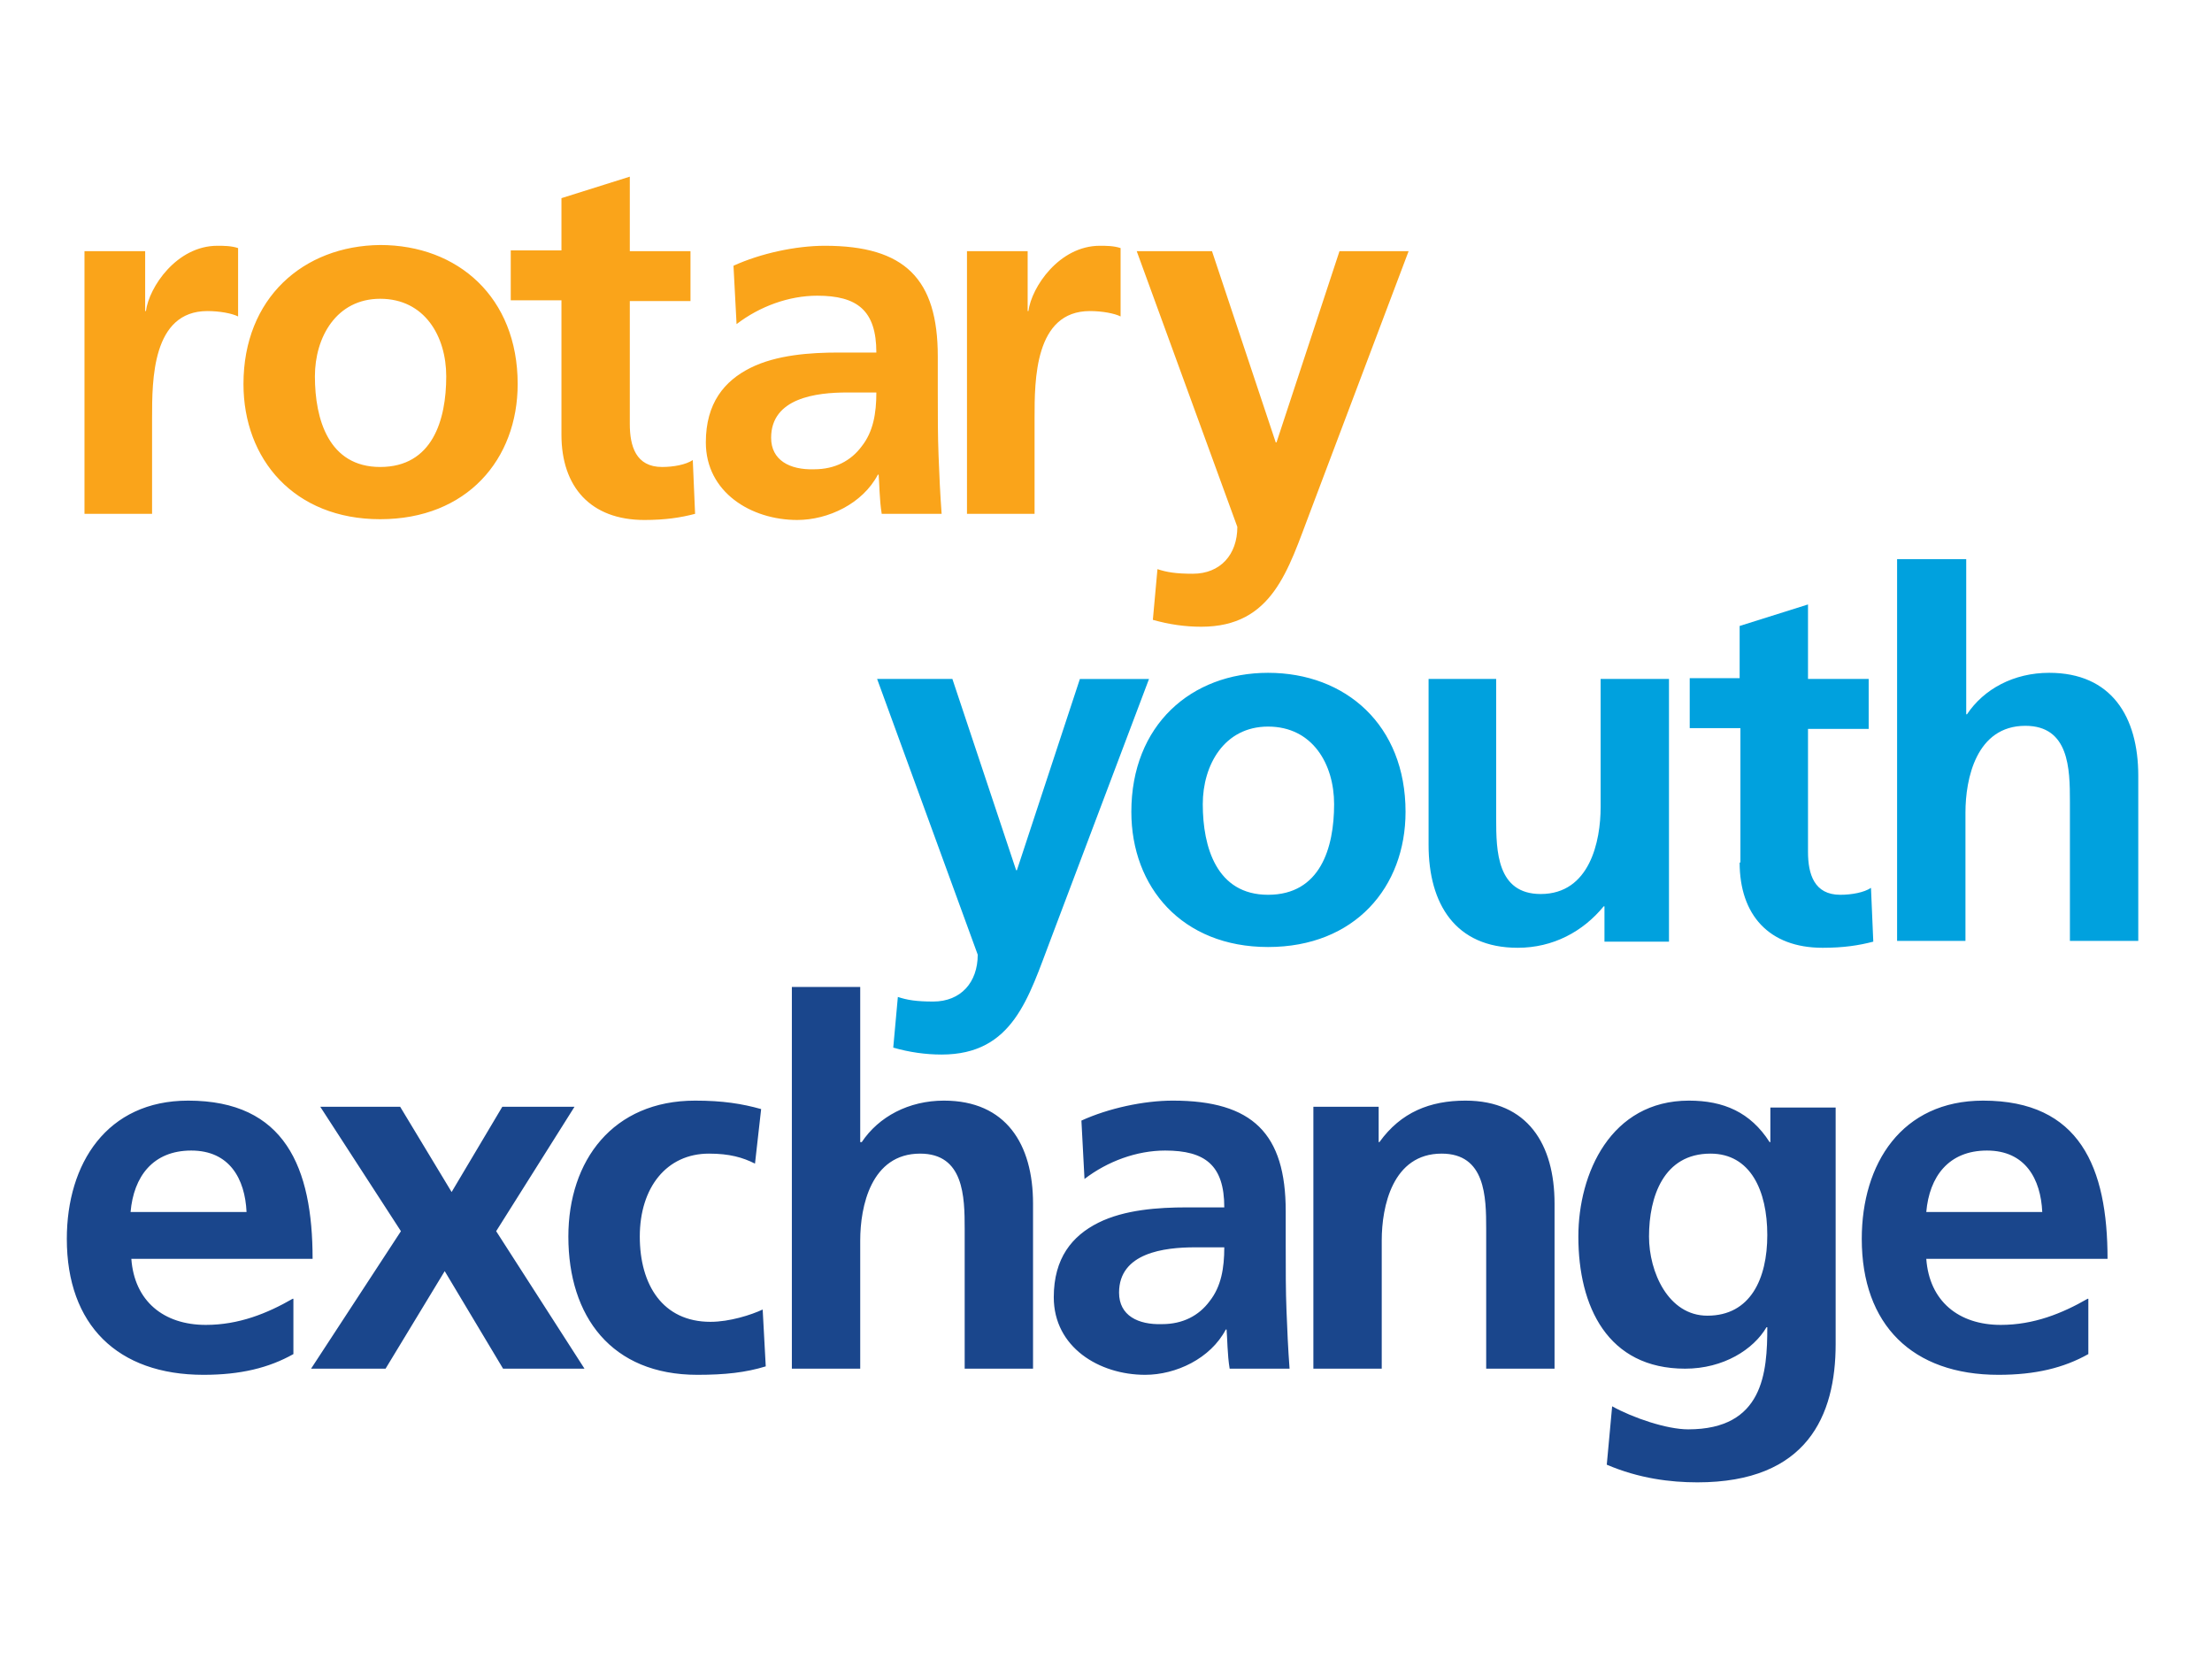
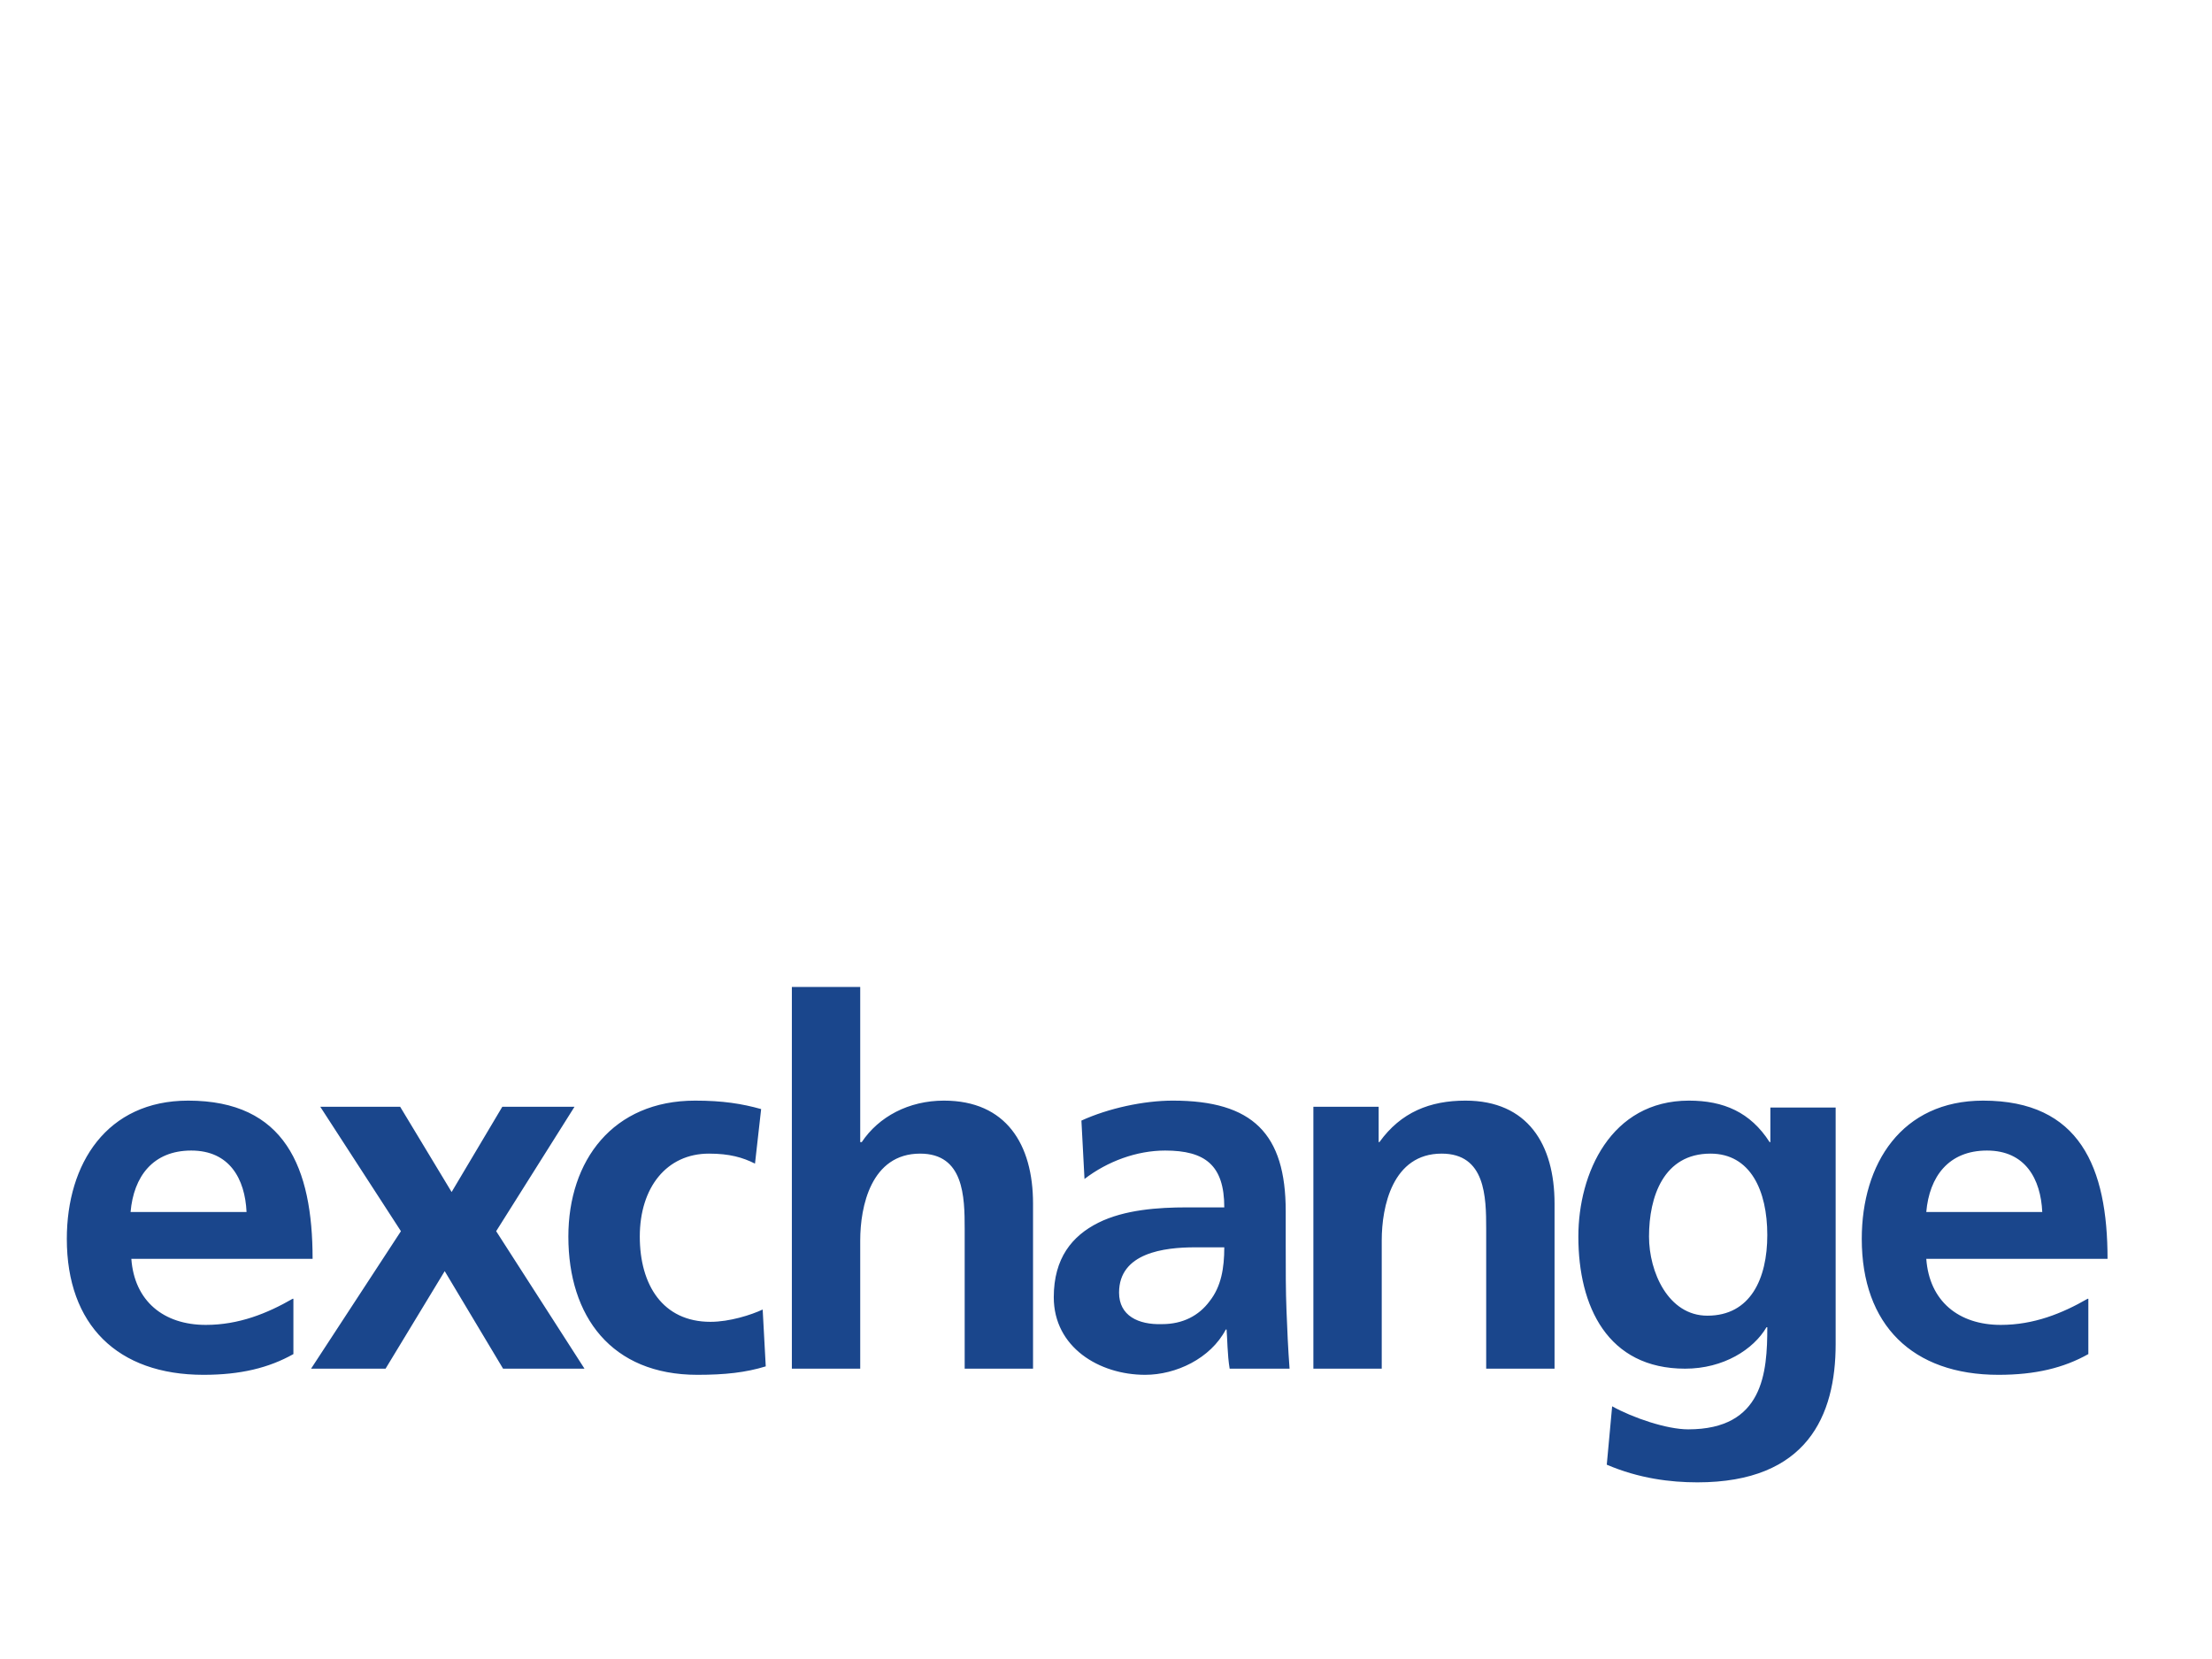
<svg xmlns="http://www.w3.org/2000/svg" id="Layer_1" x="0px" y="0px" viewBox="0 0 288 216" xml:space="preserve">
  <g>
    <g>
      <path fill="#1A468C" d="M271.8,169.1c-3.3,1.9-7,3.4-11.3,3.4c-5.5,0-9.3-3.1-9.7-8.6h23.6c0-11.9-3.6-20.6-16.2-20.6   c-10.6,0-15.8,8.2-15.8,18c0,11.2,6.6,17.7,17.8,17.7c4.8,0,8.5-0.9,11.7-2.7V169.1z M250.8,157.8c0.4-4.6,2.9-8,7.9-8   c5,0,7,3.7,7.2,8H250.8z M230.5,144.1v4.6h-0.1c-2.5-3.9-6-5.4-10.5-5.4c-10.2,0-14.4,9.5-14.4,17.7c0,9.1,3.8,17.2,13.9,17.2   c5,0,8.9-2.5,10.6-5.4h0.1c0,5.9-0.5,13.3-10.3,13.3c-2.8,0-7.2-1.5-9.9-3l-0.7,7.6c4.2,1.8,8.3,2.3,11.8,2.3c14.3,0,18-8.7,18-18   v-30.8H230.5z M222.3,171.3c-5.1,0-7.6-5.7-7.6-10.3c0-5.2,1.9-10.8,8-10.8c5.2,0,7.4,4.8,7.4,10.6   C230.1,166.5,227.9,171.3,222.3,171.3 M171,178.2h8.9v-16.7c0-4.4,1.4-11.3,7.8-11.3c5.7,0,5.8,5.6,5.8,9.8v18.2h8.9v-21.5   c0-7.7-3.5-13.4-11.6-13.4c-4.6,0-8.4,1.5-11.2,5.4h-0.1v-4.6H171V178.2z M145.7,168.3c0-5.2,5.9-5.9,9.9-5.9h3.8   c0,2.7-0.4,5.1-1.9,7c-1.4,1.9-3.5,3-6.2,3C148.2,172.5,145.7,171.3,145.7,168.3 M141.2,153.5c3-2.3,6.8-3.7,10.5-3.7   c5.2,0,7.7,1.9,7.7,7.4h-4.9c-3.7,0-8.1,0.3-11.5,2s-5.8,4.6-5.8,9.7c0,6.5,5.9,10.1,11.9,10.1c4,0,8.5-2.1,10.5-5.9h0.1   c0.1,1.1,0.1,3.3,0.4,5.1h7.8c-0.2-2.7-0.3-5-0.4-7.6c-0.1-2.5-0.1-5.1-0.1-8.5v-4.4c0-10.1-4.3-14.4-14.7-14.4   c-3.8,0-8.4,1-11.9,2.6L141.2,153.5z M103.1,178.2h8.9v-16.7c0-4.4,1.4-11.3,7.8-11.3c5.7,0,5.8,5.6,5.8,9.8v18.2h8.9v-21.5   c0-7.7-3.5-13.4-11.6-13.4c-4.6,0-8.5,2.1-10.7,5.4H112v-20.2h-8.9V178.2z M99.1,144.4c-2.5-0.7-5-1.1-8.6-1.1   c-10.7,0-16.5,7.8-16.5,17.7c0,10.4,5.6,18,16.8,18c3.6,0,6.3-0.3,8.9-1.1l-0.4-7.4c-1.5,0.7-4.3,1.6-6.8,1.6   c-6.2,0-9.2-4.8-9.2-11.1c0-6.4,3.5-10.8,9-10.8c2.7,0,4.4,0.5,6,1.3L99.1,144.4z M52.2,160.3l-11.7,17.9h9.7l7.7-12.7l7.6,12.7   h10.6l-11.5-17.9l10.2-16.2h-9.4l-6.6,11.1l-6.7-11.1H41.7L52.2,160.3z M38.1,169.1c-3.3,1.9-7,3.4-11.3,3.4   c-5.5,0-9.3-3.1-9.7-8.6h23.6c0-11.9-3.6-20.6-16.2-20.6c-10.6,0-15.8,8.2-15.8,18c0,11.2,6.6,17.7,17.8,17.7   c4.8,0,8.5-0.9,11.7-2.7V169.1z M17,157.8c0.4-4.6,2.9-8,7.9-8c5,0,7,3.7,7.2,8H17z" />
-       <path fill="#00A1DE" d="M247,122.5h8.9v-16.7c0-4.4,1.4-11.3,7.8-11.3c5.7,0,5.8,5.6,5.8,9.8v18.2h8.9V101   c0-7.7-3.5-13.4-11.6-13.4c-4.6,0-8.5,2.1-10.7,5.4h-0.1V72.8H247V122.5z M226.5,112.3c0,6.8,3.8,11.1,10.8,11.1   c2.7,0,4.7-0.3,6.6-0.8l-0.3-7c-0.9,0.6-2.5,0.9-4,0.9c-3.4,0-4.2-2.7-4.2-5.6V94.9h7.9v-6.5h-7.9v-9.7l-8.9,2.8v6.8H220v6.5h6.6   V112.3z M217.3,88.4h-8.9v16.7c0,4.4-1.4,11.3-7.8,11.3c-5.7,0-5.8-5.6-5.8-9.8V88.4H186V110c0,7.7,3.5,13.4,11.6,13.4   c4.6,0,8.5-2.1,11.2-5.4h0.1v4.6h8.4V88.4z M156.6,104.7c0-5.1,2.8-10.1,8.5-10.1c5.8,0,8.6,4.9,8.6,10.1c0,5.7-1.8,11.8-8.6,11.8   C158.4,116.5,156.6,110.3,156.6,104.7 M147.3,105.7c0,9.8,6.6,17.6,17.8,17.6c11.3,0,17.9-7.8,17.9-17.6   c0-11.3-7.8-18.1-17.9-18.1C155.1,87.6,147.3,94.4,147.3,105.7 M124,88.4h-9.8l13.1,35.9c0,3.6-2.2,6.1-5.8,6.1   c-2.2,0-3.4-0.2-4.6-0.6l-0.6,6.6c2.1,0.6,4.2,0.9,6.3,0.9c9.3,0,11.3-7.4,14.2-15l12.8-33.9h-9l-8.2,24.9h-0.1L124,88.4z" />
-       <path fill="#FAA41A" d="M157.8,32.7H148l13.1,35.9c0,3.6-2.2,6.1-5.8,6.1c-2.2,0-3.4-0.2-4.6-0.6l-0.6,6.6   c2.1,0.6,4.2,0.9,6.3,0.9c9.3,0,11.3-7.4,14.2-15l12.8-33.9h-9l-8.2,24.9h-0.1L157.8,32.7z M125.8,66.9h8.9V54.4   c0-4.9,0-13.9,7.2-13.9c1.6,0,3.2,0.3,4,0.7v-8.9c-0.9-0.3-1.9-0.3-2.7-0.3c-5.3,0-8.9,5.4-9.3,8.5h-0.1v-7.8h-7.9V66.9z    M100.4,57c0-5.2,5.9-5.9,9.9-5.9h3.8c0,2.7-0.4,5.1-1.9,7c-1.4,1.9-3.5,3-6.2,3C102.8,61.2,100.4,59.9,100.4,57 M95.9,42.2   c3-2.3,6.8-3.7,10.5-3.7c5.2,0,7.7,1.9,7.7,7.4h-4.9c-3.7,0-8.1,0.3-11.5,2c-3.4,1.7-5.8,4.6-5.8,9.7c0,6.5,5.9,10.1,11.9,10.1   c4,0,8.5-2.1,10.5-5.9h0.1c0.1,1.1,0.1,3.3,0.4,5.1h7.8c-0.2-2.7-0.3-5-0.4-7.6c-0.1-2.5-0.1-5.1-0.1-8.5v-4.4   c0-10.1-4.3-14.4-14.7-14.4c-3.8,0-8.4,1-11.9,2.6L95.9,42.2z M73.1,56.6c0,6.8,3.8,11.1,10.8,11.1c2.7,0,4.7-0.3,6.6-0.8l-0.3-7   c-0.9,0.6-2.5,0.9-4,0.9c-3.4,0-4.2-2.7-4.2-5.6V39.2h7.9v-6.5H82v-9.7l-8.9,2.8v6.8h-6.6v6.5h6.6V56.6z M41,49   c0-5.1,2.8-10.1,8.5-10.1c5.8,0,8.6,4.9,8.6,10.1c0,5.7-1.8,11.8-8.6,11.8C42.8,60.8,41,54.6,41,49 M31.7,50   c0,9.8,6.6,17.6,17.8,17.6c11.3,0,17.9-7.8,17.9-17.6c0-11.3-7.8-18.1-17.9-18.1C39.5,32,31.7,38.8,31.7,50 M10.9,66.9h8.9V54.4   c0-4.9,0-13.9,7.2-13.9c1.6,0,3.2,0.3,4,0.7v-8.9C30.1,32,29.1,32,28.3,32c-5.3,0-8.9,5.4-9.3,8.5h-0.1v-7.8h-7.9V66.9z" />
    </g>
  </g>
</svg>